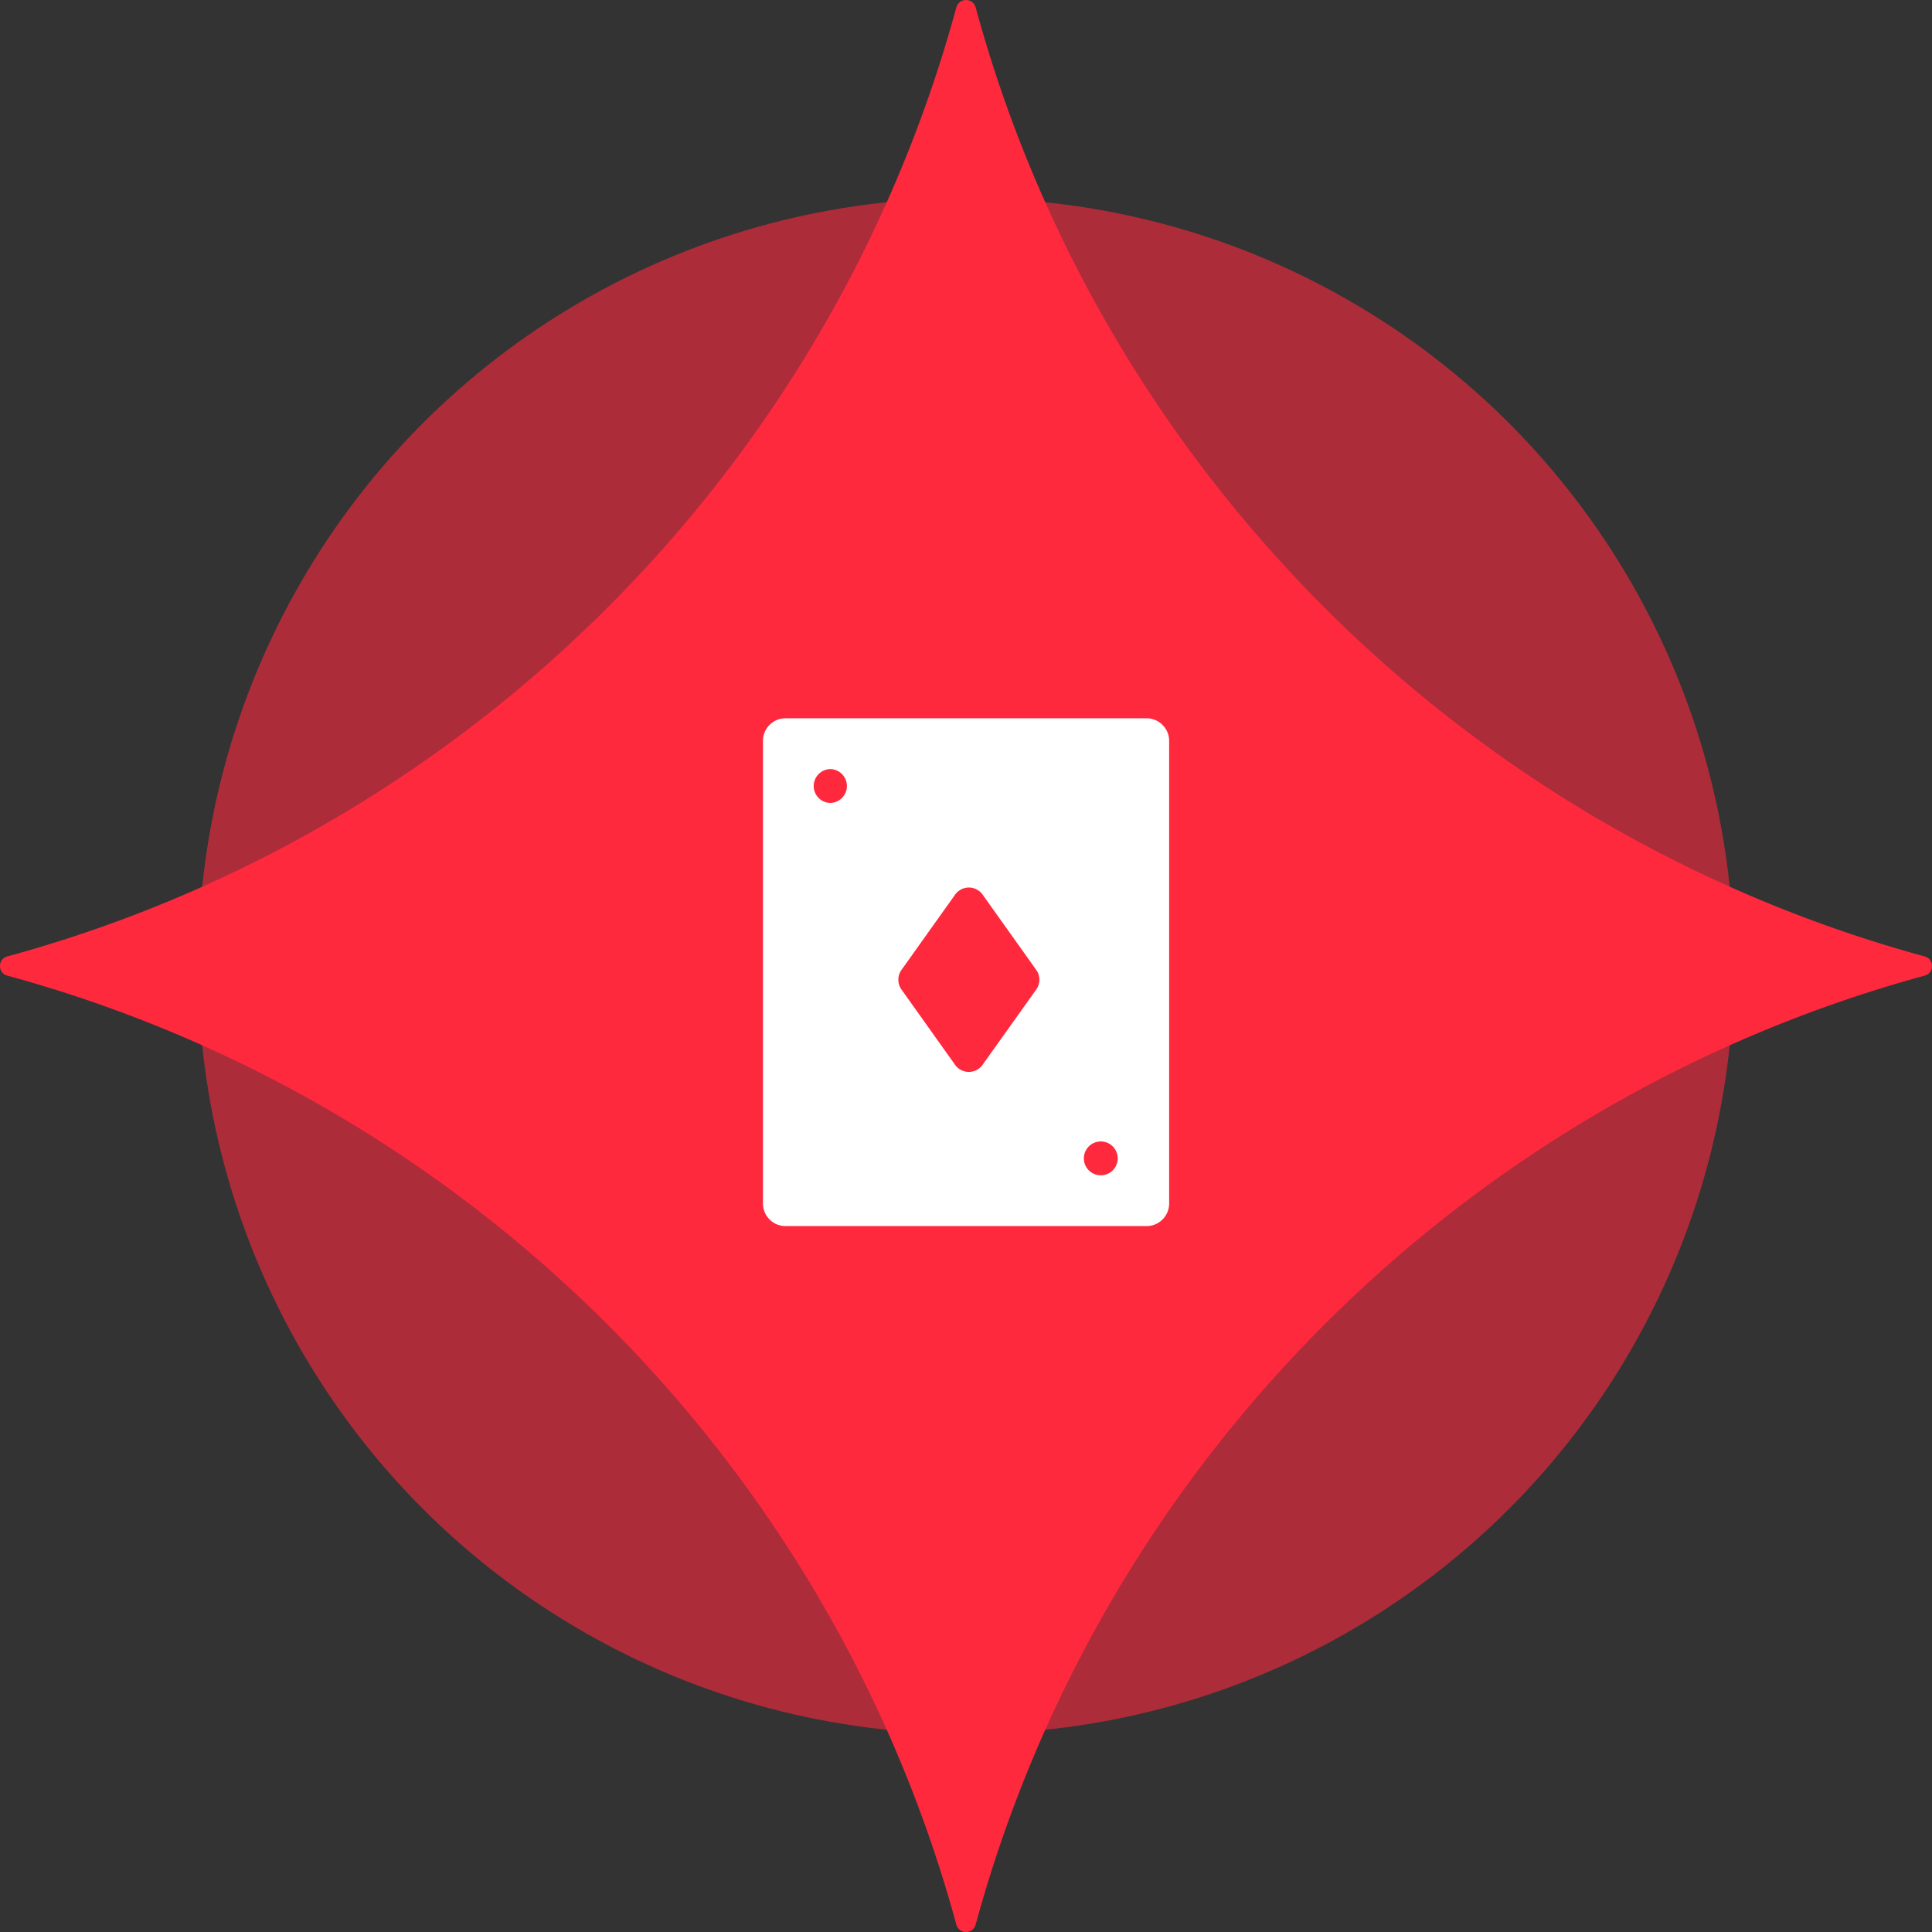
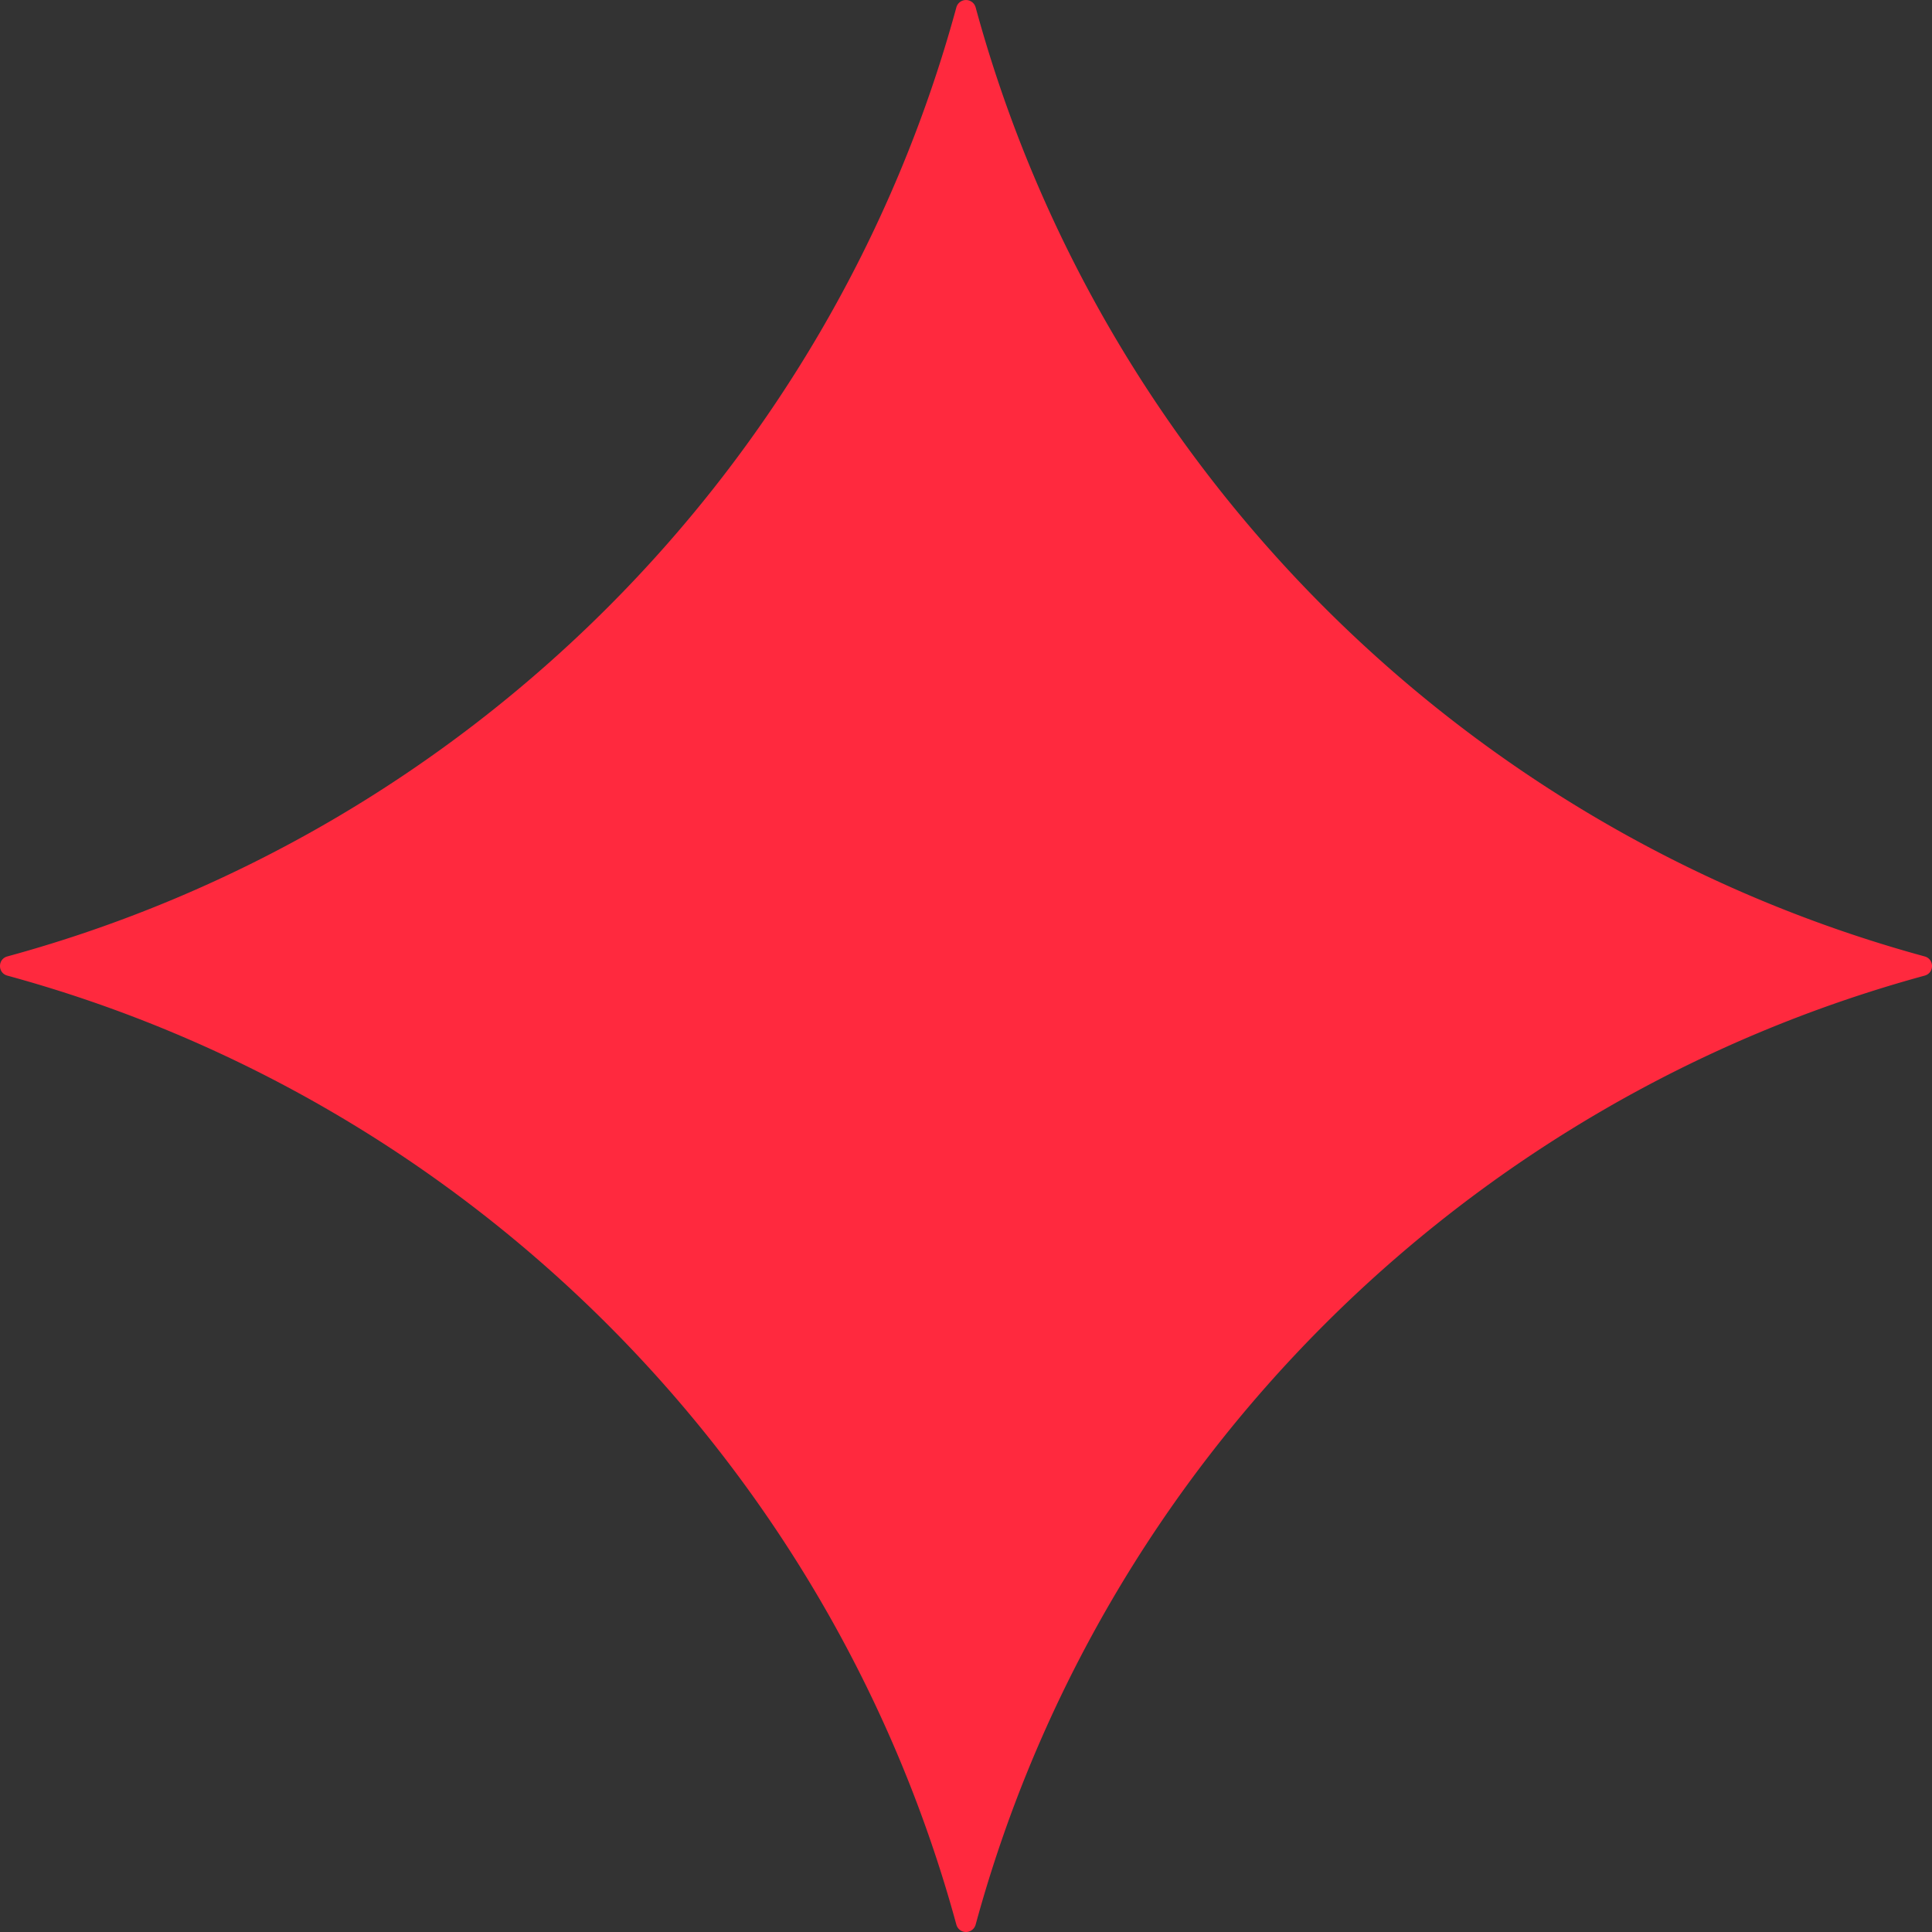
<svg xmlns="http://www.w3.org/2000/svg" width="76" height="76" viewBox="0 0 76 76" fill="none">
  <rect x="0" y="0" width="76" height="76" fill="#333333" stroke="none" />
  <g id="Poker Fill Featured">
-     <circle id="Ellipse 1117" cx="37.998" cy="38" r="30.205" fill="#FF293E" fill-opacity=".6" />
    <path id="Vector" d="M37.621.29C32.688 18.409 18.416 32.68.29 37.623c-.387.105-.387.651 0 .756 18.126 4.944 32.398 19.215 37.331 37.332a.393.393 0 0 0 .758 0c4.933-18.117 19.206-32.388 37.331-37.332.387-.105.387-.651 0-.756C57.584 32.678 43.312 18.407 38.379.29a.393.393 0 0 0-.758 0Z" fill="#FF293E" />
-     <path id="Vector_2" fill-rule="evenodd" clip-rule="evenodd" d="M30.9 28.256h14.203c.49 0 .888.398.888.888v18.199c0 .49-.397.888-.888.888H30.9a.888.888 0 0 1-.887-.888V29.144c0-.49.397-.888.887-.888Zm1.775 3.33a.666.666 0 1 1 0-1.332.666.666 0 0 1 0 1.331Zm5.992 3.625a.665.665 0 0 0-1.108 0l-2.109 2.96a.666.666 0 0 0 0 .738l2.107 2.96a.665.665 0 0 0 1.108 0l2.11-2.96a.665.665 0 0 0 0-.738l-2.108-2.96Zm4.661 11.022a.666.666 0 1 1 0-1.331.666.666 0 0 1 0 1.331Z" fill="#fff" />
  </g>
</svg>